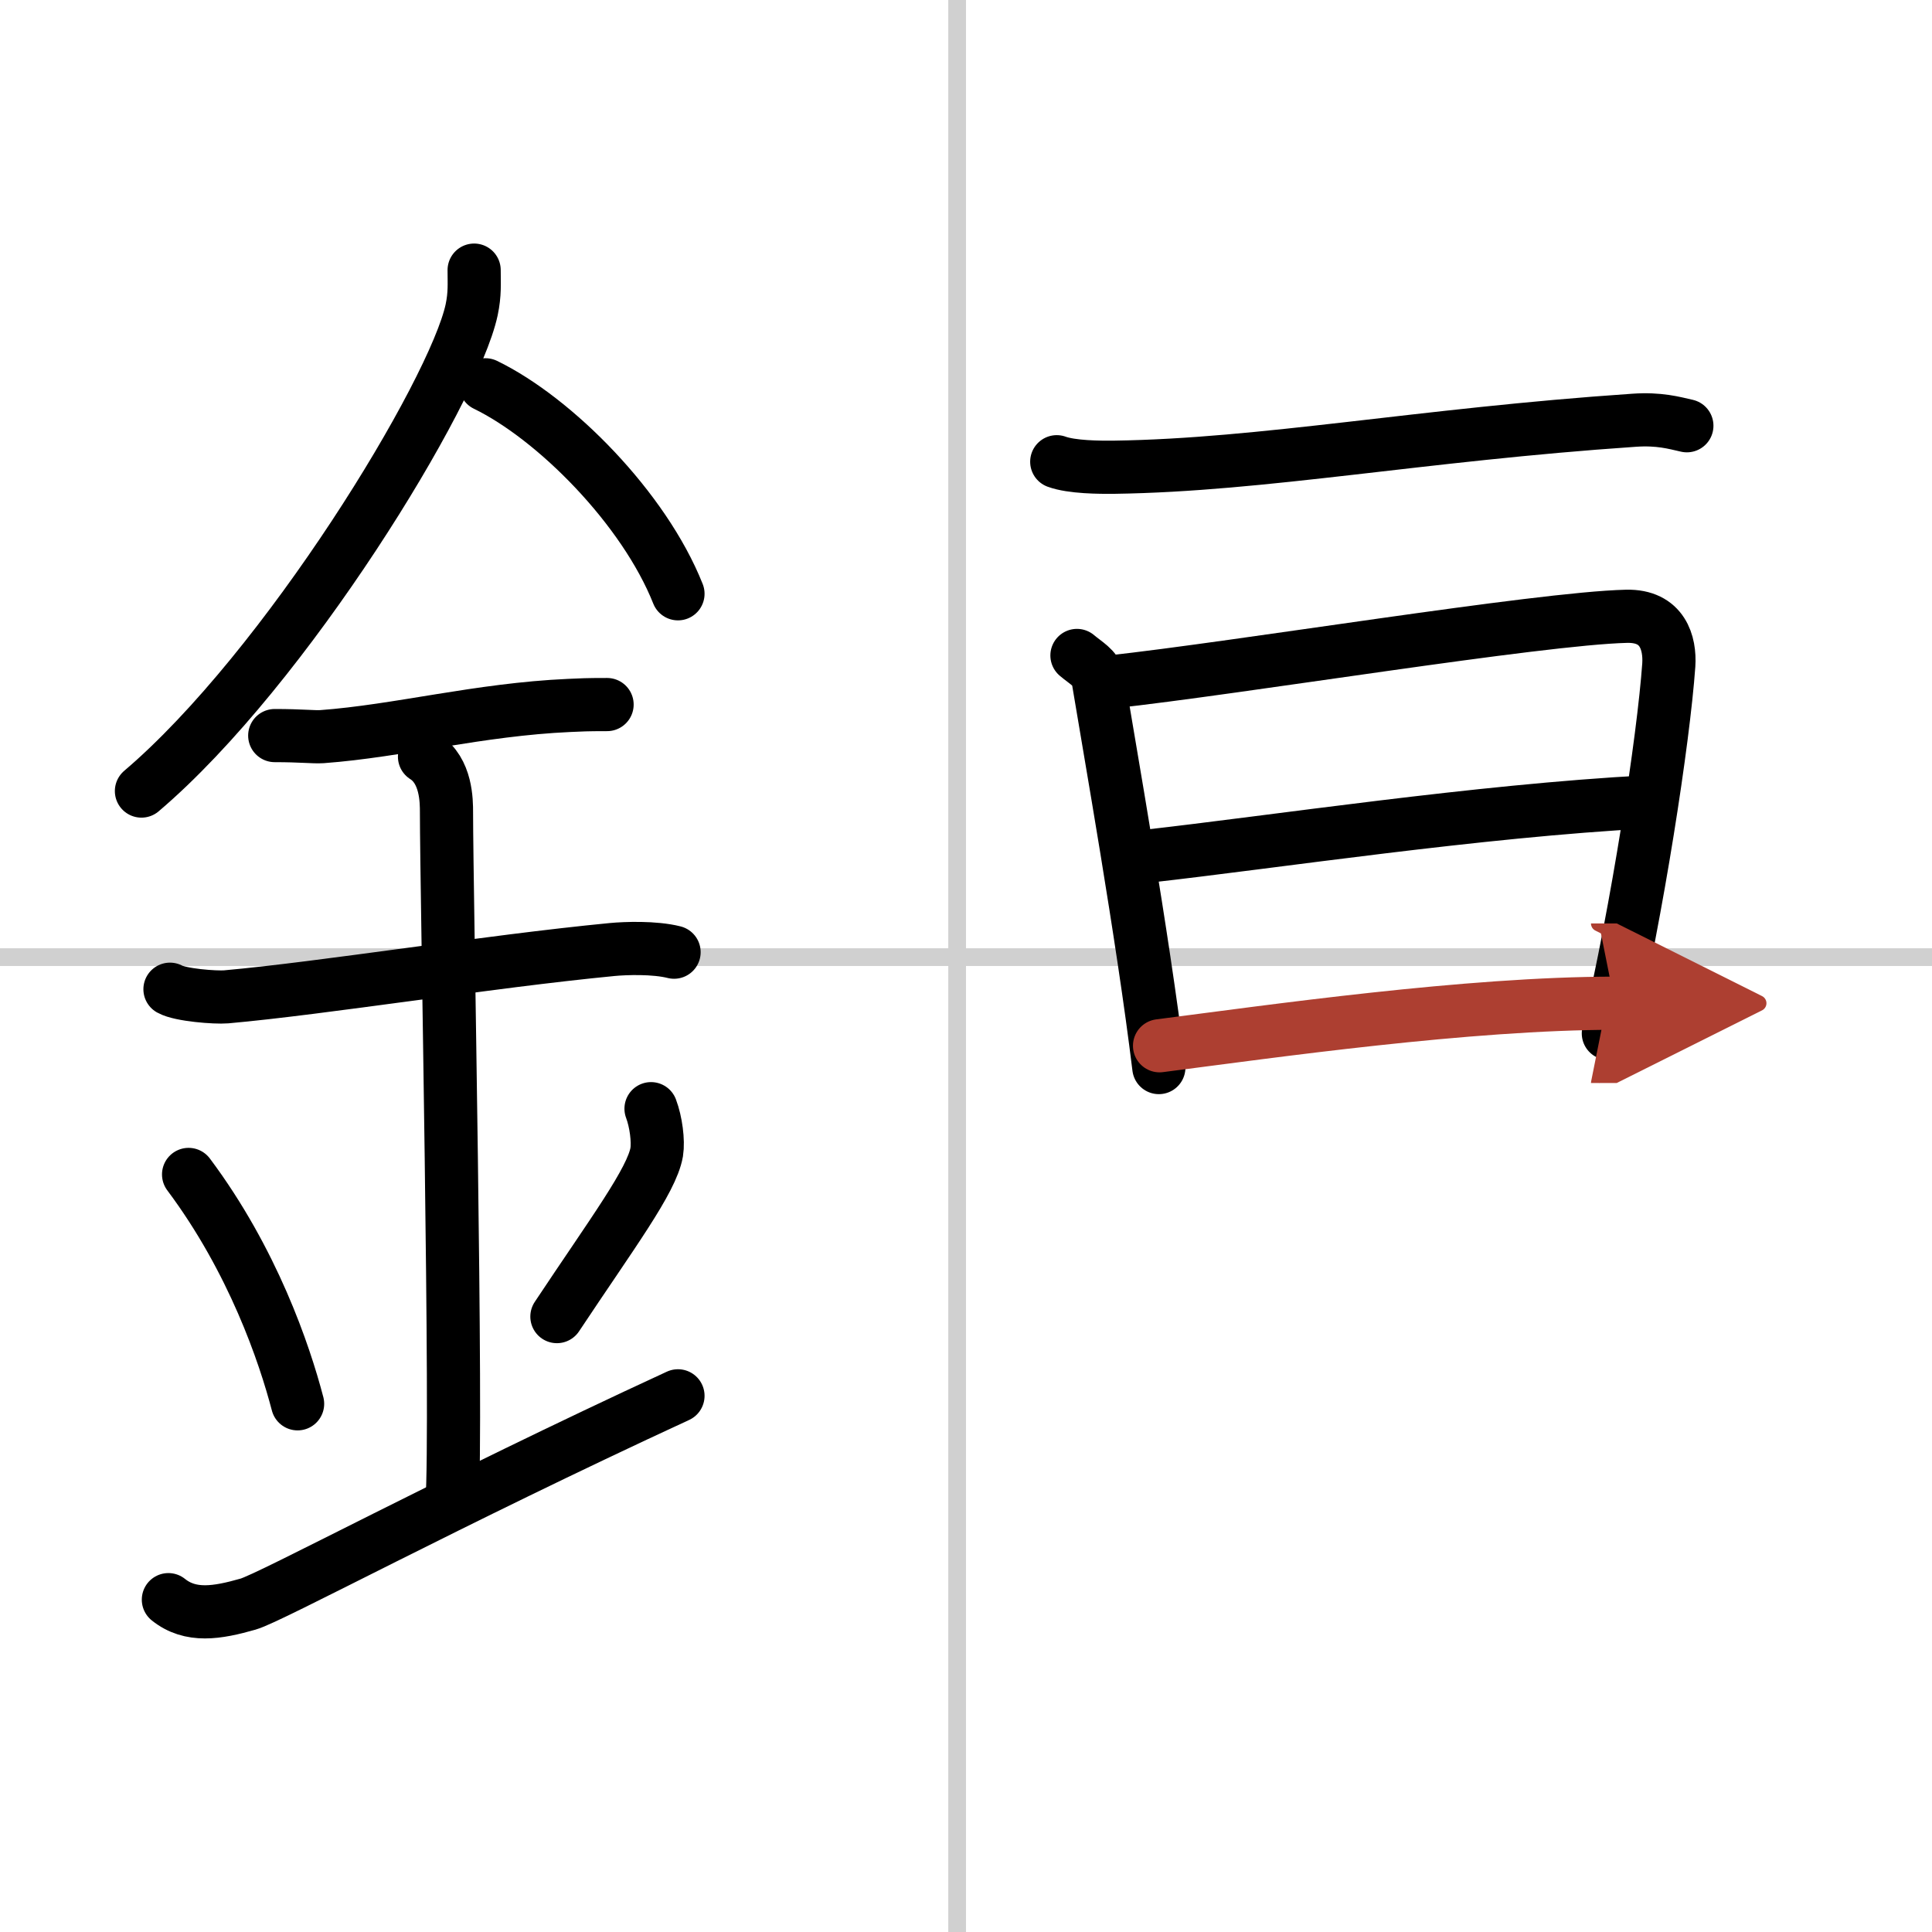
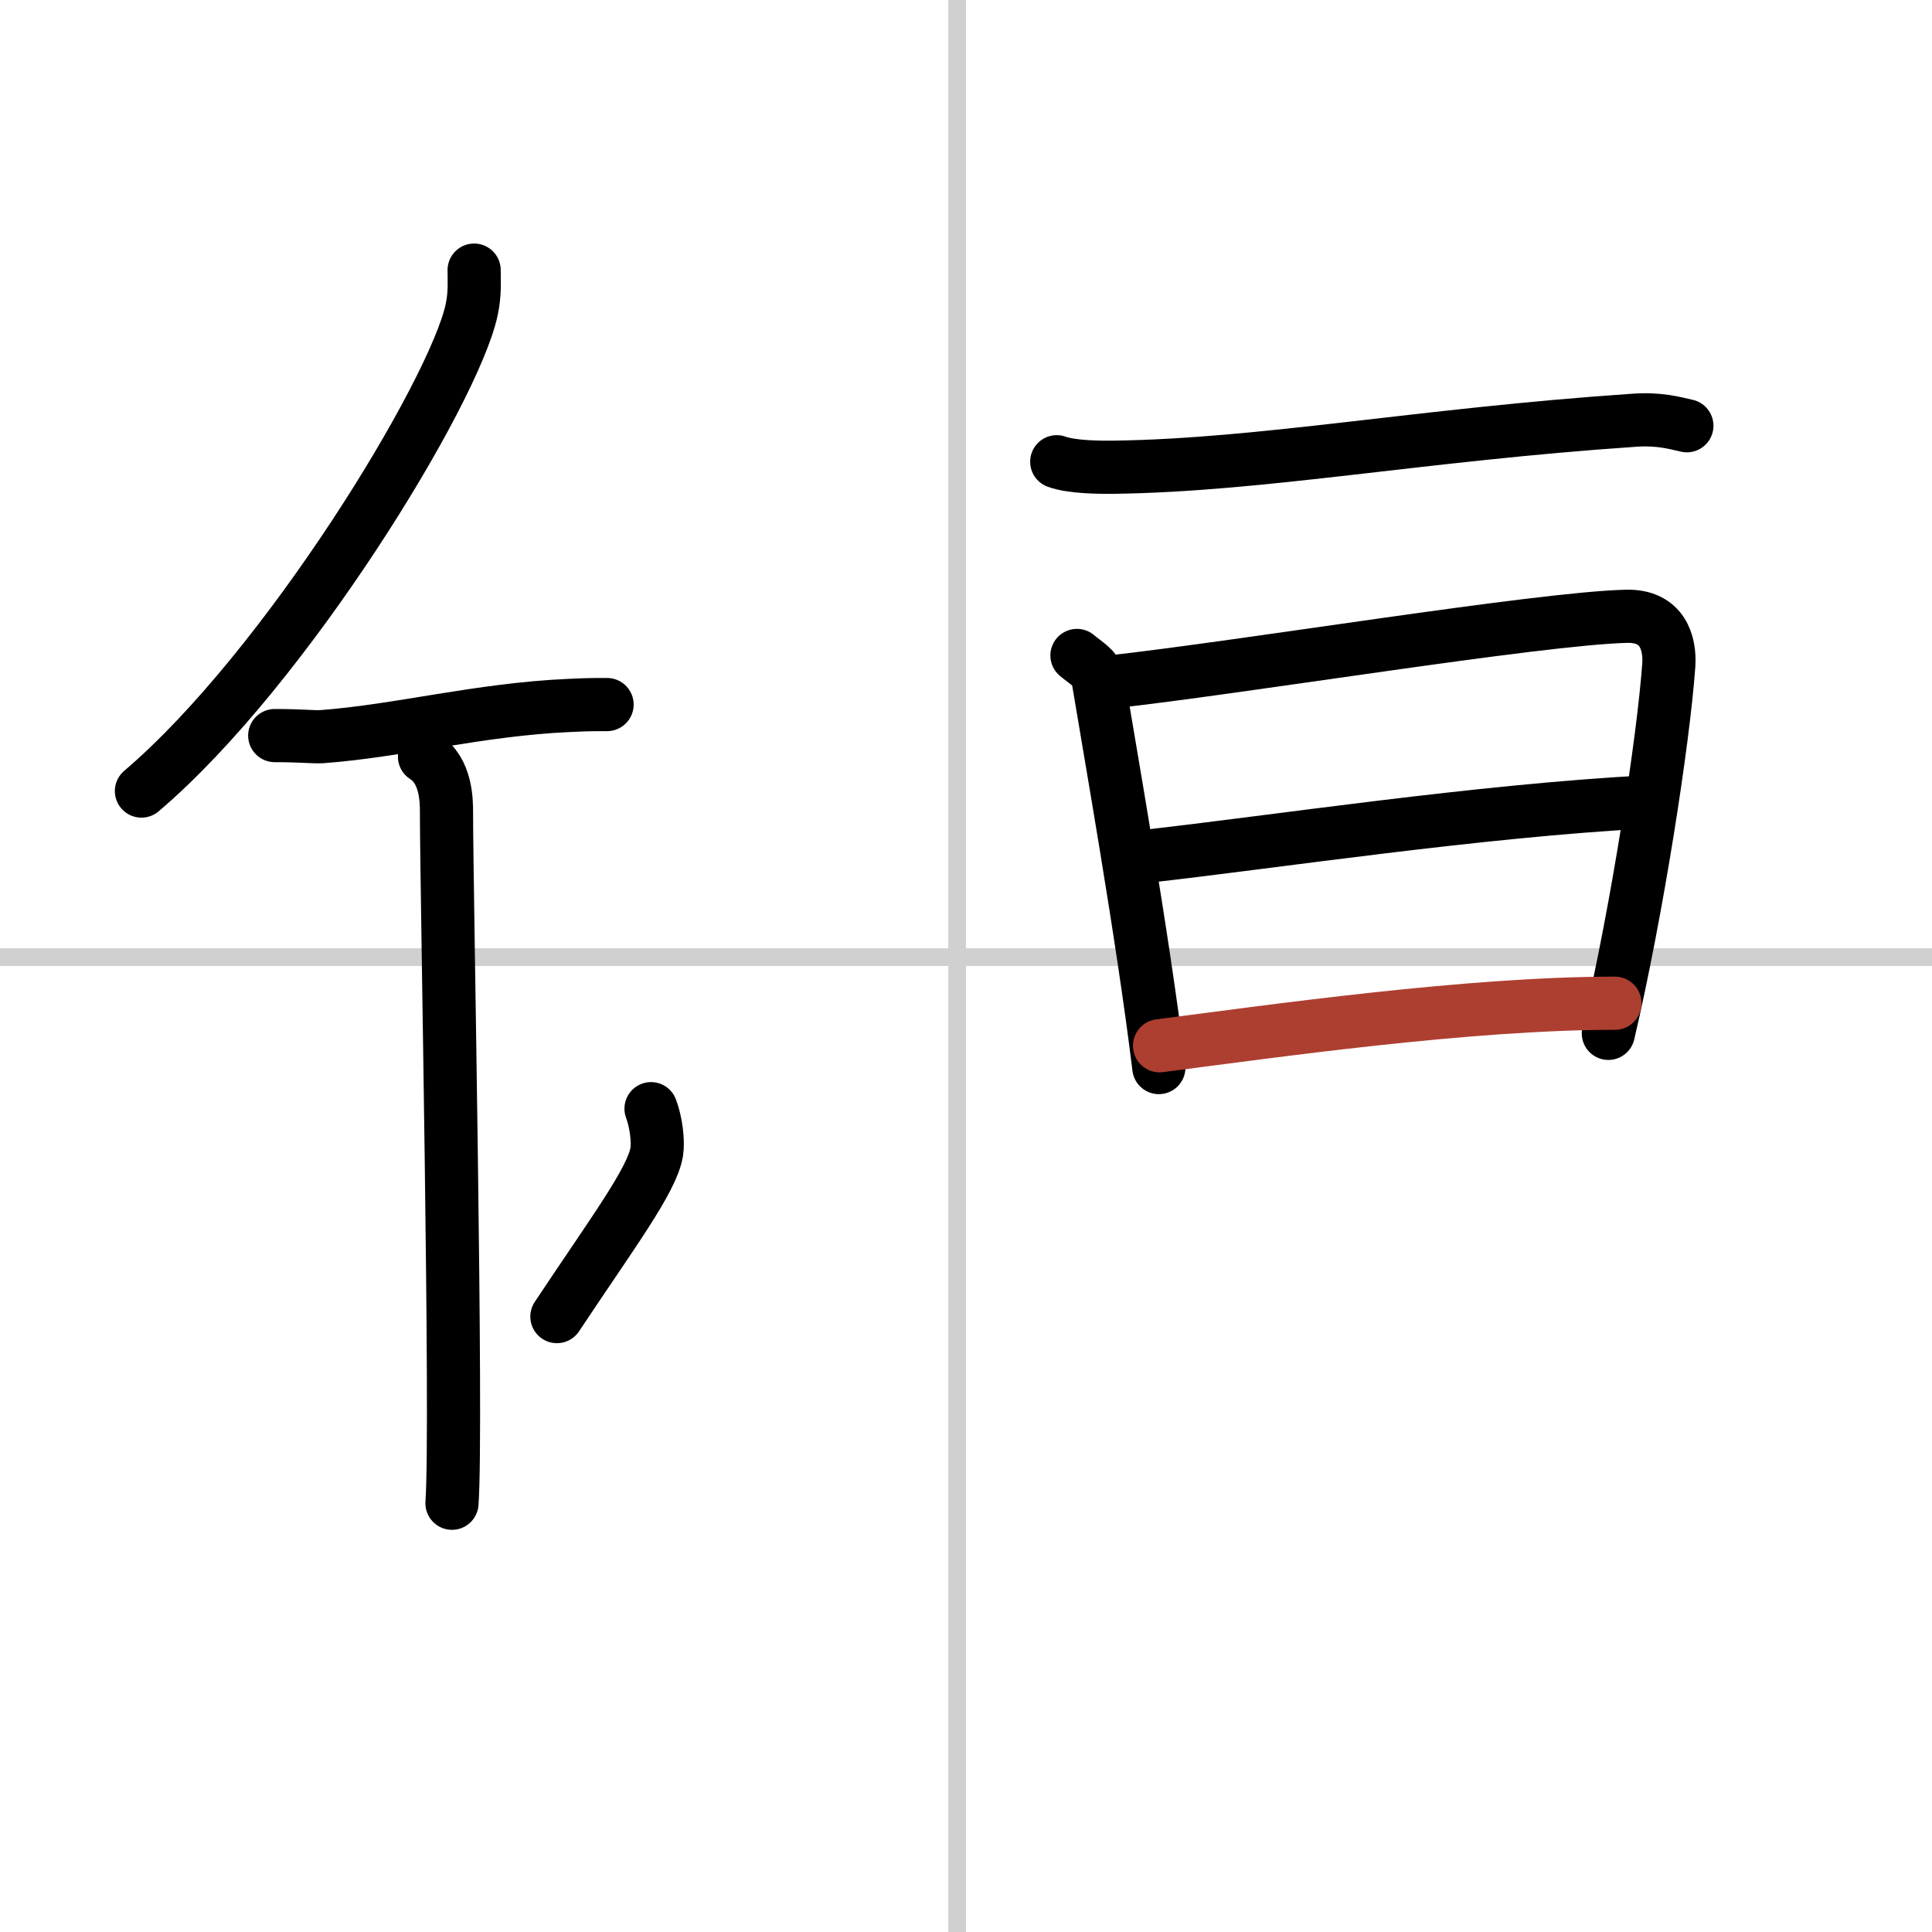
<svg xmlns="http://www.w3.org/2000/svg" width="400" height="400" viewBox="0 0 109 109">
  <defs>
    <marker id="a" markerWidth="4" orient="auto" refX="1" refY="5" viewBox="0 0 10 10">
-       <polyline points="0 0 10 5 0 10 1 5" fill="#ad3f31" stroke="#ad3f31" />
-     </marker>
+       </marker>
  </defs>
  <g fill="none" stroke="#000" stroke-linecap="round" stroke-linejoin="round" stroke-width="3">
    <rect width="100%" height="100%" fill="#fff" stroke="#fff" />
    <line x1="54" x2="54" y2="109" stroke="#d0d0d0" stroke-width="1" />
    <line x2="109" y1="54" y2="54" stroke="#d0d0d0" stroke-width="1" />
    <path d="m26.75 15.24c0 0.75 0.05 1.34-0.14 2.24-1 4.67-10.5 20.24-18.63 27.15" />
-     <path d="m27.39 21.71c3.93 1.91 8.95 6.98 10.86 11.79" />
    <path d="M15.5,41.5c1.5,0,2.18,0.09,2.67,0.06C22.5,41.24,27,40.03,32.1,39.8c0.74-0.03,0.9-0.05,2.15-0.05" />
-     <path d="m9.59 55.81c0.59 0.33 2.56 0.48 3.17 0.43 5.49-0.49 14.74-1.99 21.78-2.67 0.74-0.07 2.38-0.13 3.49 0.15" />
    <path d="m23.95 42.69c1.24 0.78 1.24 2.52 1.24 3.14 0 4.35 0.62 34.63 0.31 38.98" />
-     <path d="m10.64 66.26c3.63 4.85 5.41 10.11 6.15 12.94" />
    <path d="m36.73 62.55c0.28 0.74 0.42 1.82 0.32 2.45-0.28 1.61-2.49 4.55-5.63 9.28" />
-     <path d="m9.5 90.25c1.25 1 2.75 0.75 4.5 0.25 1.29-0.37 11.25-5.75 24.25-11.75" />
    <path d="m59.62 26.05c0.85 0.31 2.41 0.32 3.26 0.31 8.4-0.12 17.24-1.83 29.31-2.65 1.42-0.1 2.27 0.15 2.98 0.31" />
    <path d="m60.76 36.98c0.48 0.41 1.09 0.73 1.18 1.27 0.65 3.94 2.53 14.52 3.44 21.98" />
    <path d="m62.6 38.48c7.27-0.79 24.19-3.59 29.16-3.71 2.05-0.05 2.47 1.52 2.39 2.75-0.3 4.24-1.78 13.83-3.41 20.78" />
    <path d="m64.68 48.31c7.22-0.81 18.67-2.56 28.27-3.07" />
    <path d="m65.42 59c6.37-0.82 17.39-2.4 25.69-2.4" marker-end="url(#a)" stroke="#ad3f31" />
  </g>
</svg>